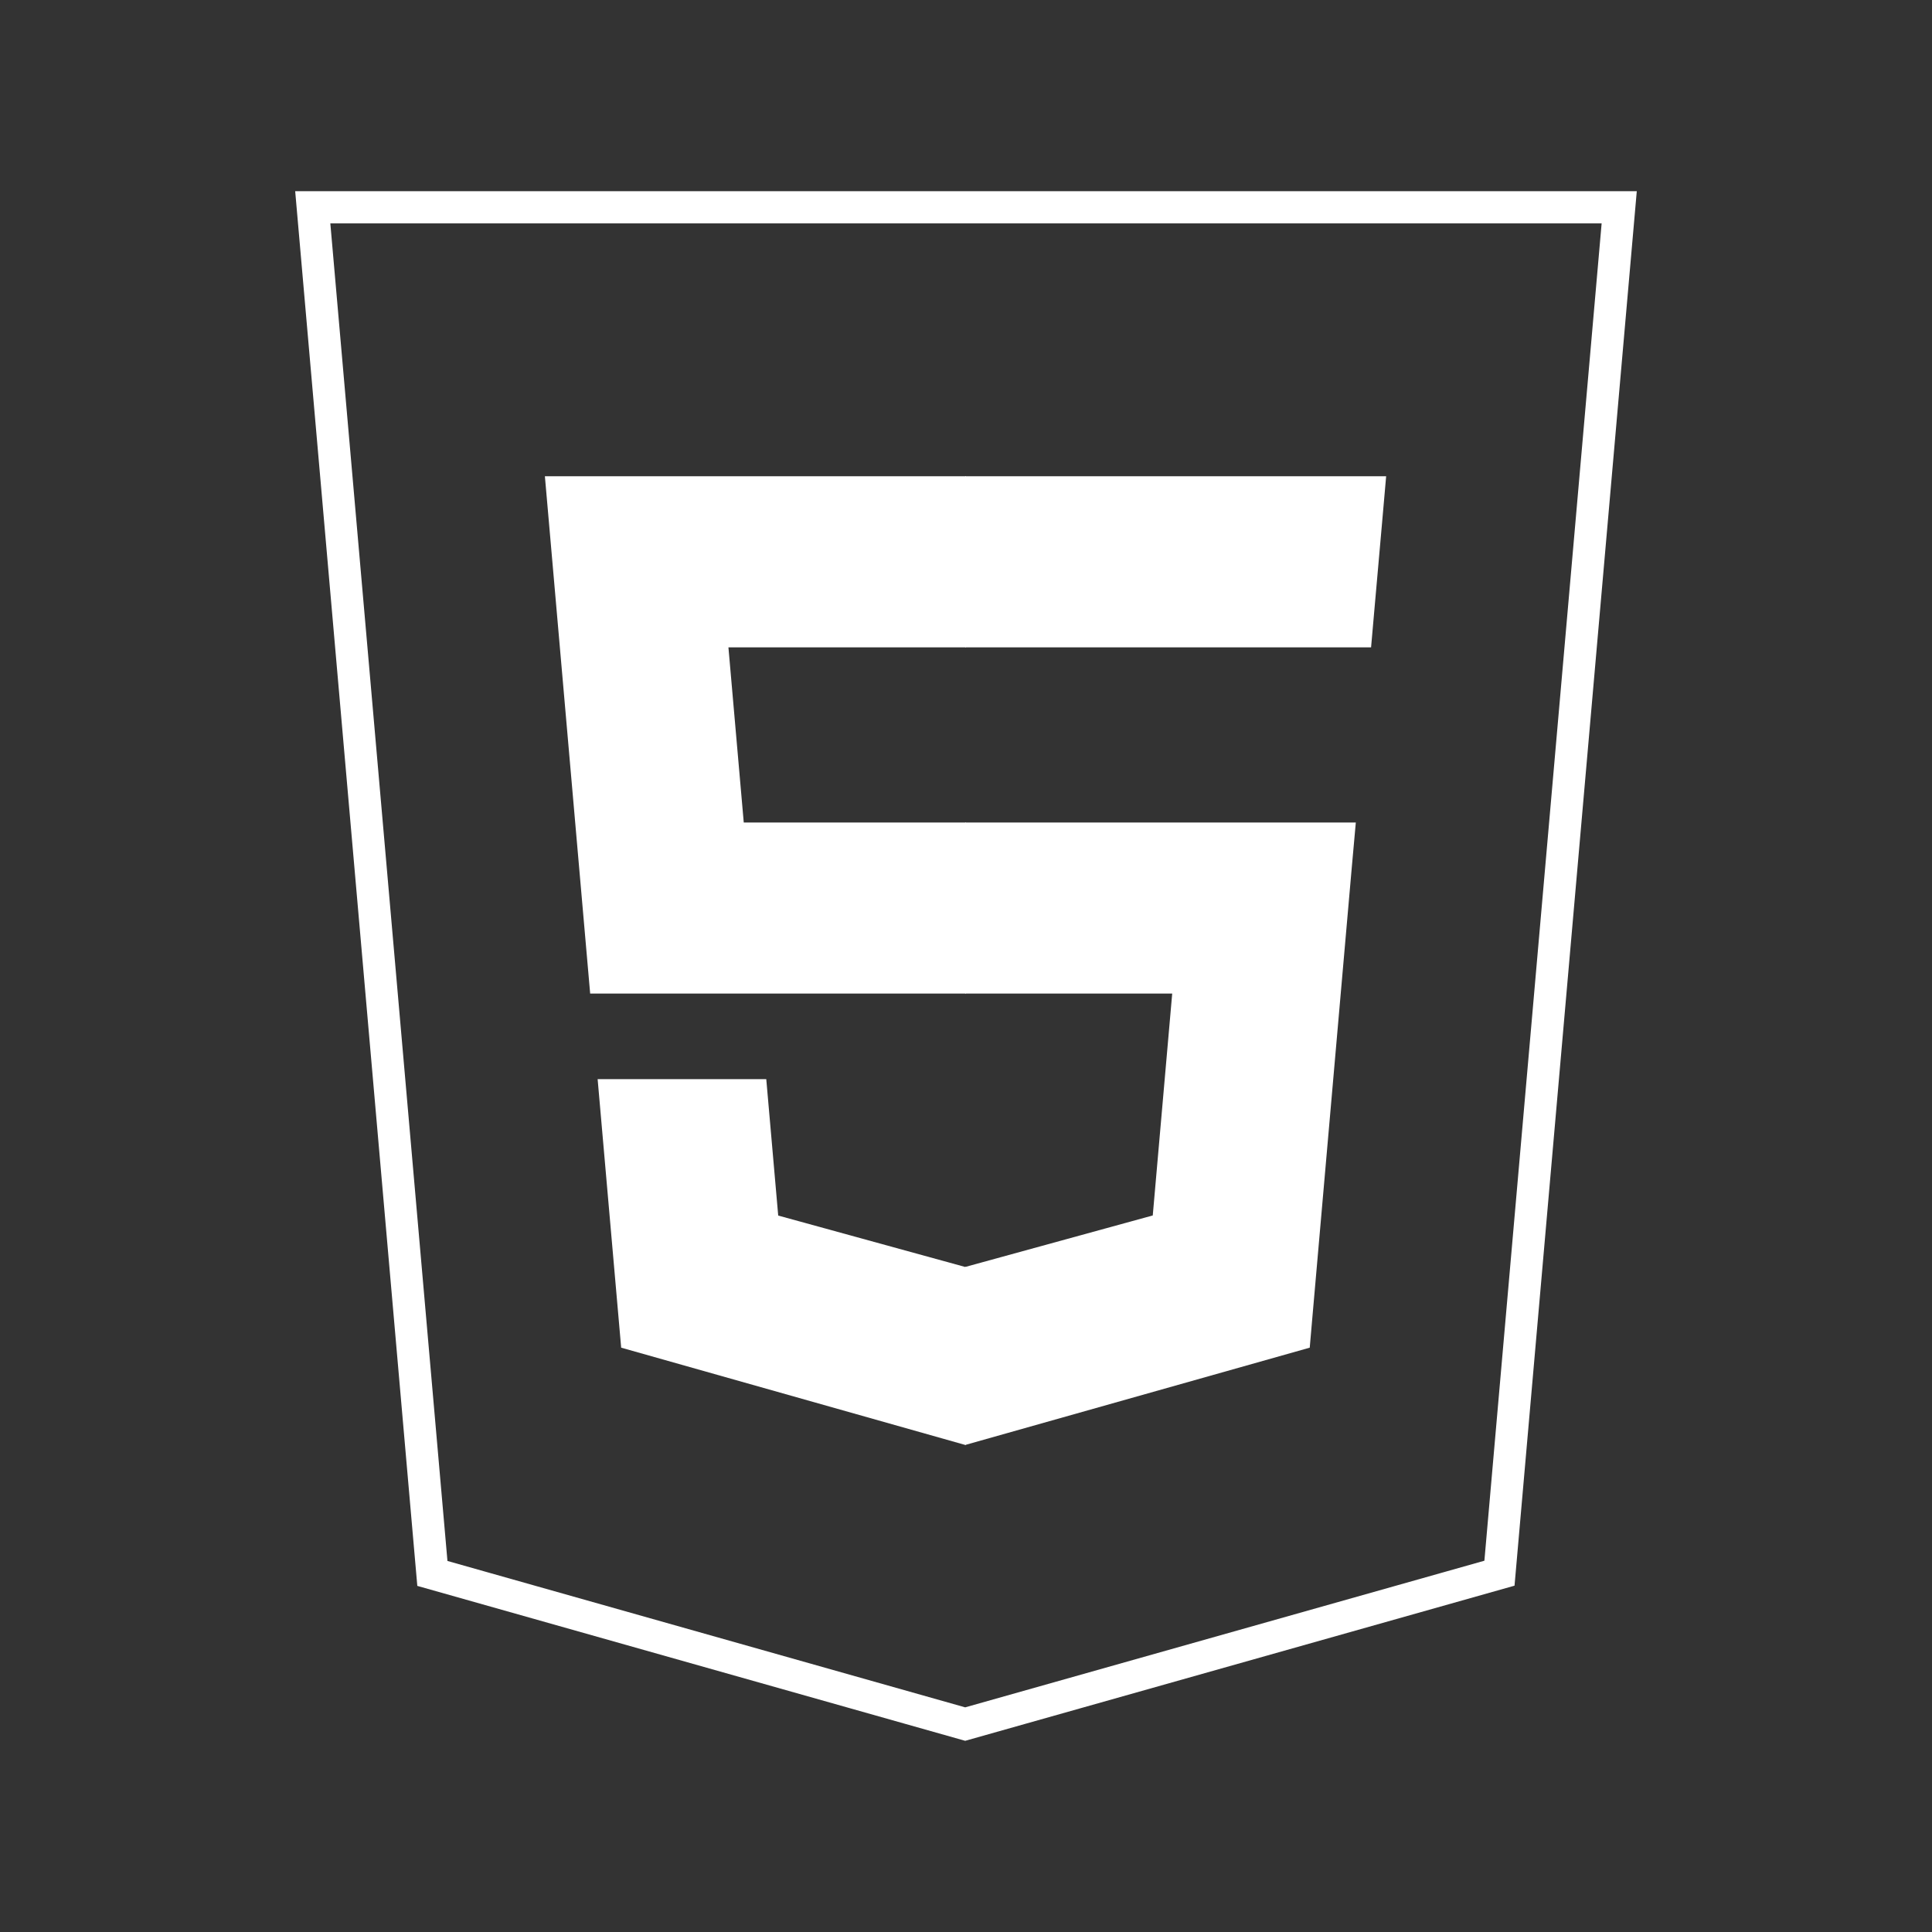
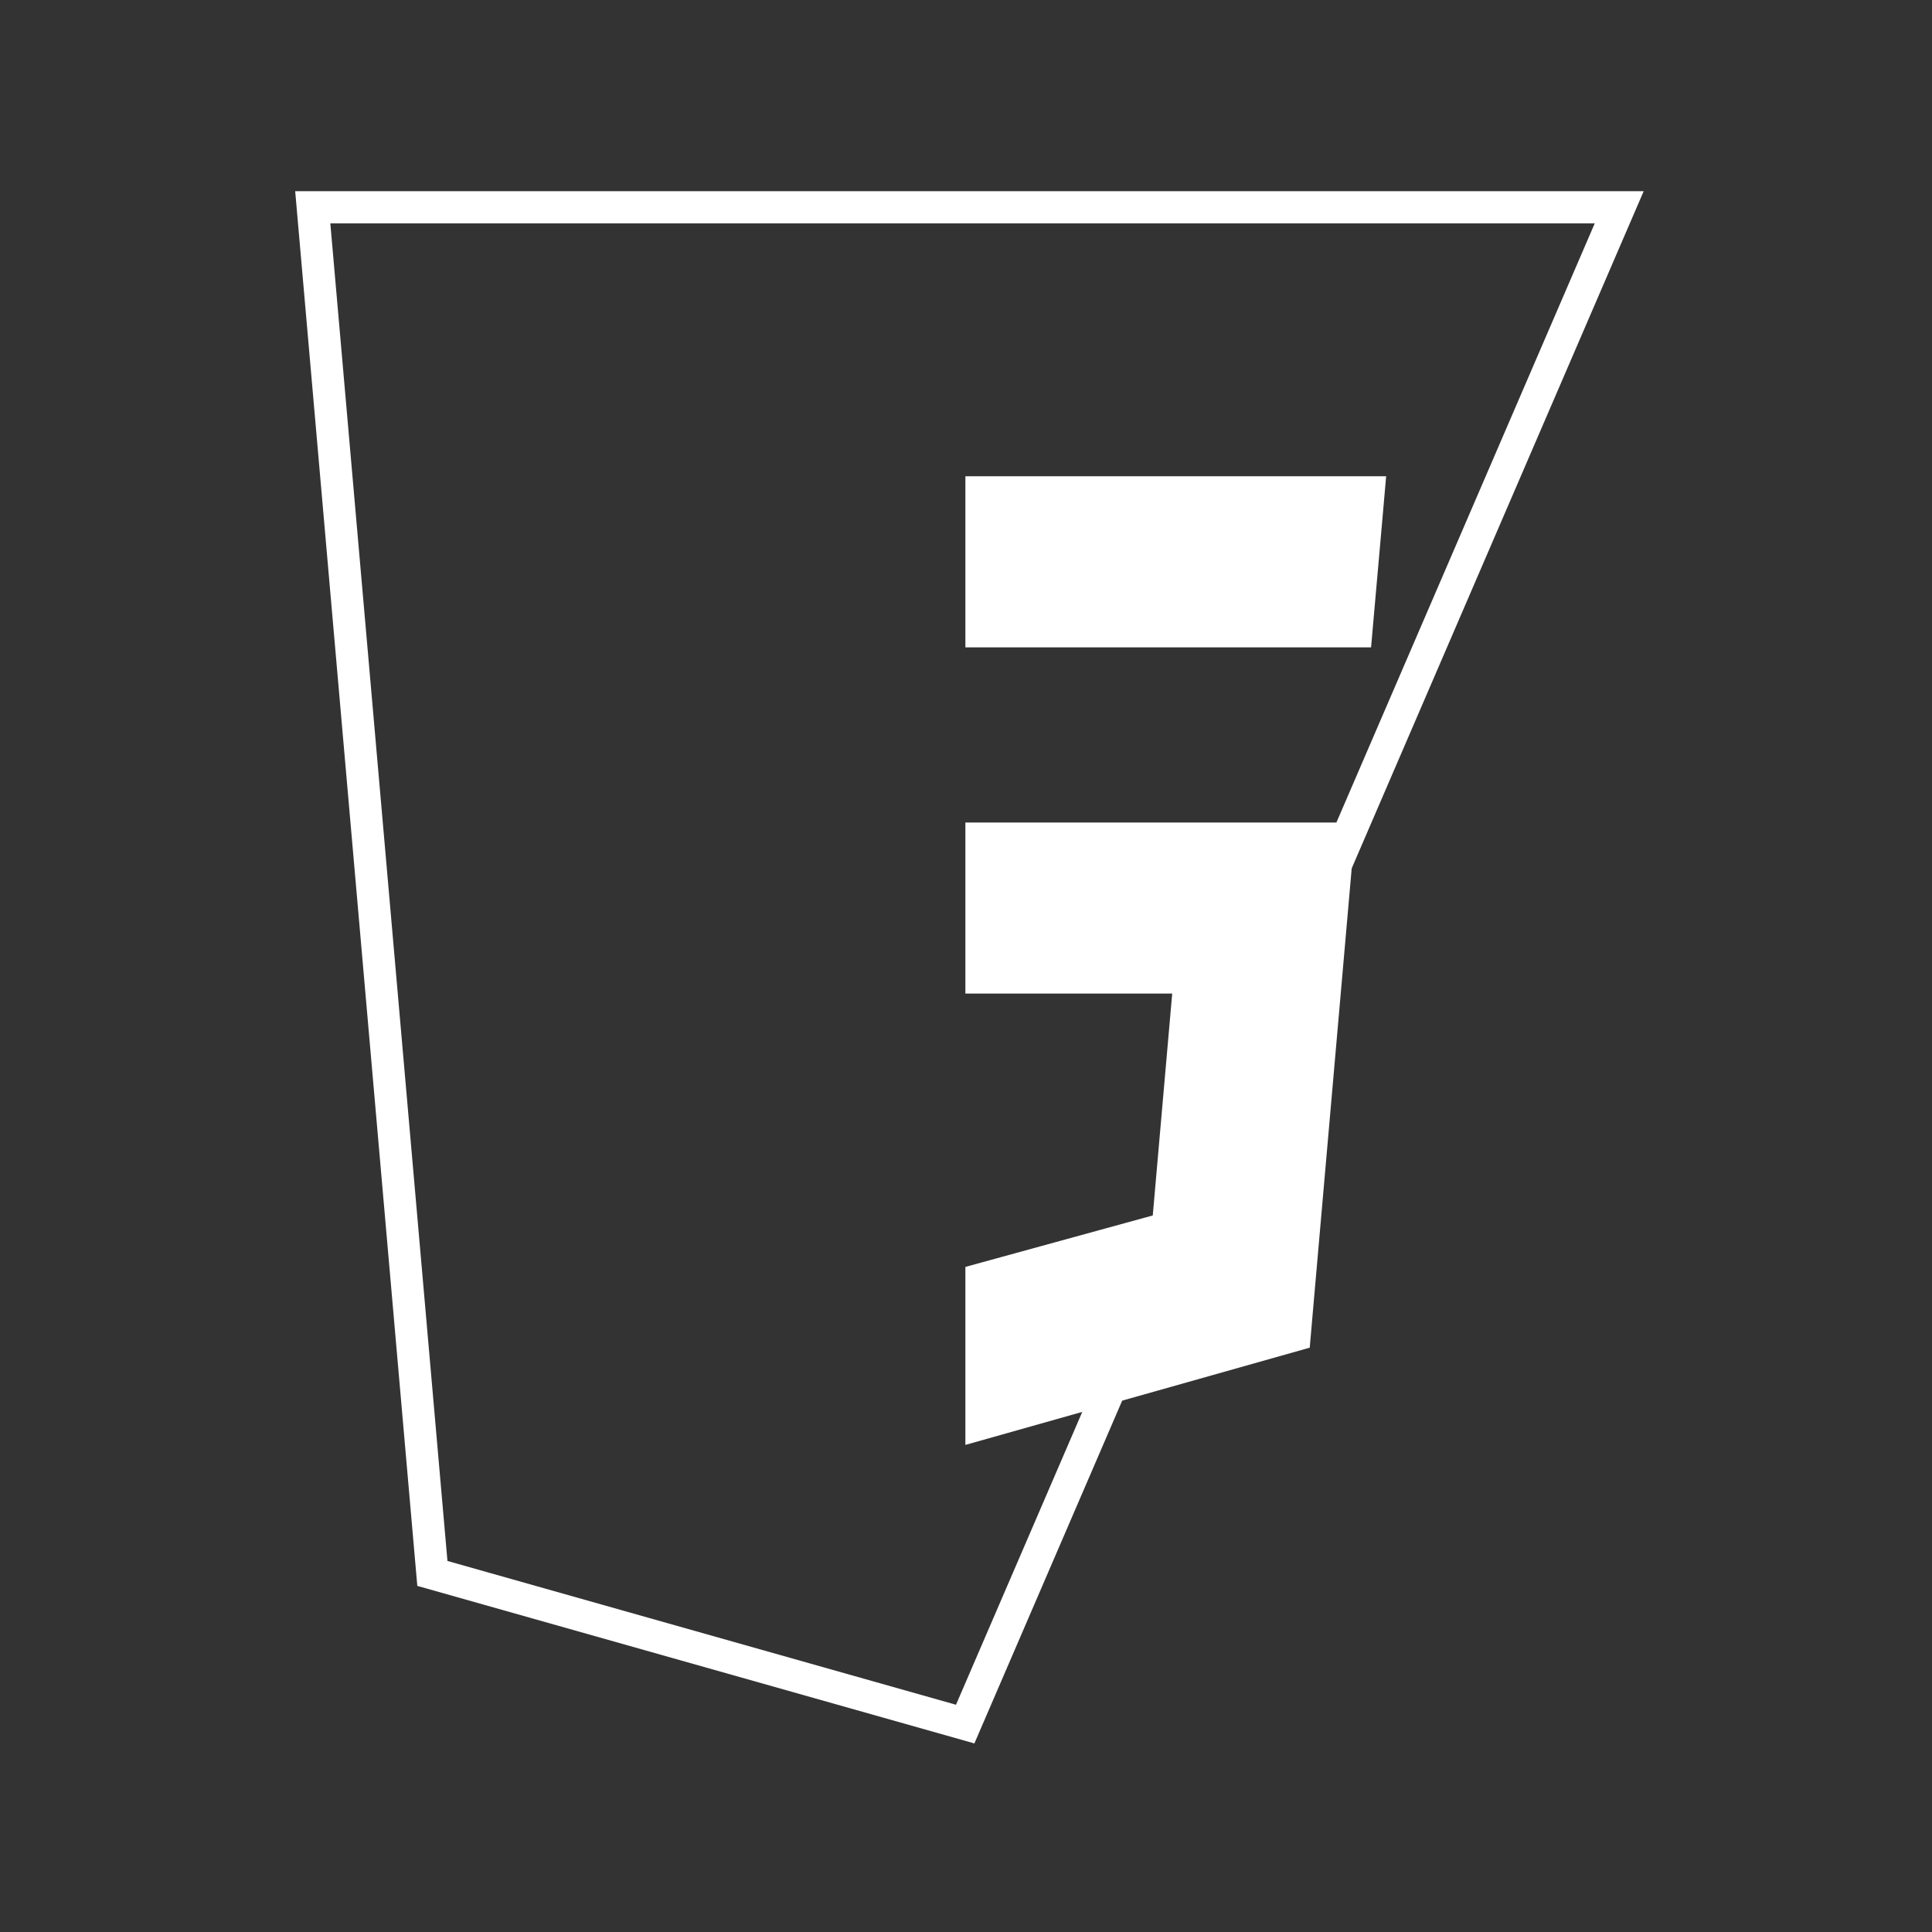
<svg xmlns="http://www.w3.org/2000/svg" width="60" height="60" viewBox="0 0 60 60" fill="none">
  <rect x="0" y="0" width="60" height="60" fill="#333333" stroke="none" />
-   <path d="M29.975 53.543L13.428 48.864L9.713 6.438H50.286L46.567 48.857L29.975 53.543Z" stroke="white" />
-   <path d="M30 25.544H23.098L22.622 20.104H30V14.791H16.922L17.047 16.218L18.328 30.856H30V25.544V25.544ZM30 39.34L29.976 39.347L24.168 37.75L23.797 33.513H18.56L19.291 41.853L29.976 44.874L30 44.867V39.34Z" fill="white" />
+   <path d="M29.975 53.543L13.428 48.864L9.713 6.438H50.286L29.975 53.543Z" stroke="white" />
  <path d="M29.981 25.544V30.856H36.404L35.8 37.747L29.981 39.345V44.873L40.675 41.853L40.753 40.956L41.978 26.97L42.106 25.544H29.981V25.544ZM29.981 14.791V20.104H42.58L42.685 18.911L42.923 16.218L43.048 14.791H29.981V14.791Z" fill="white" />
</svg>